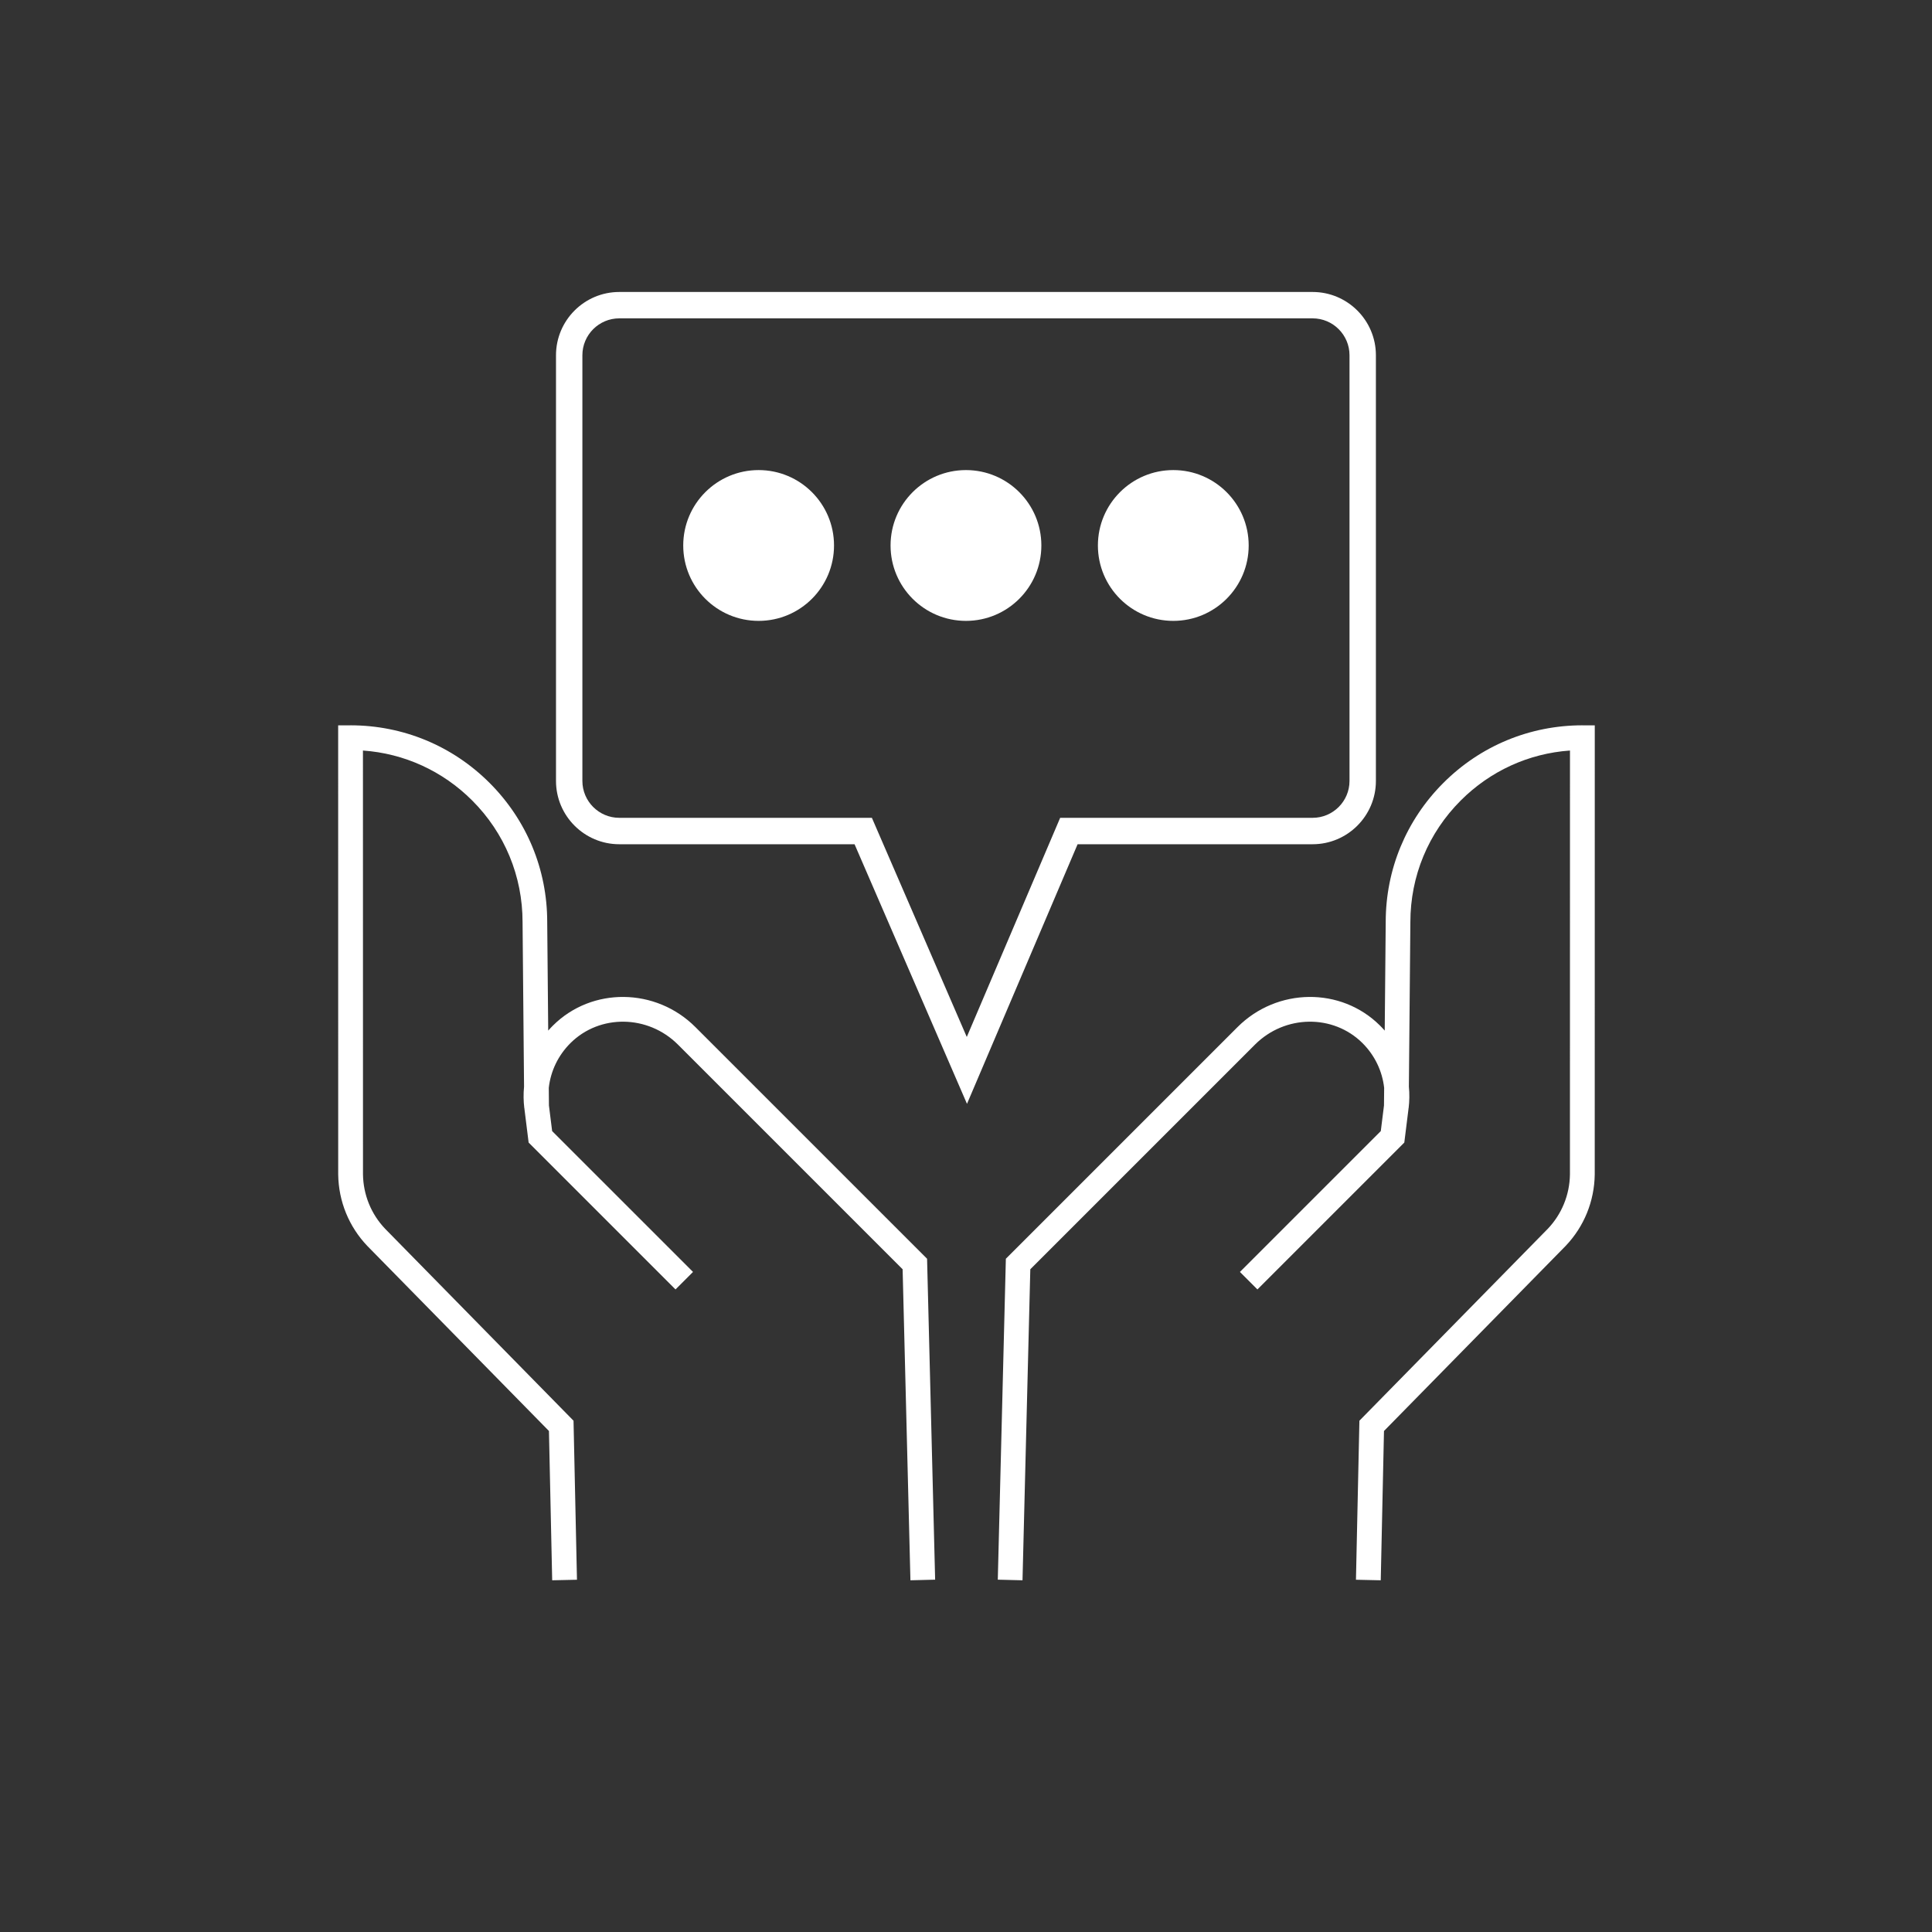
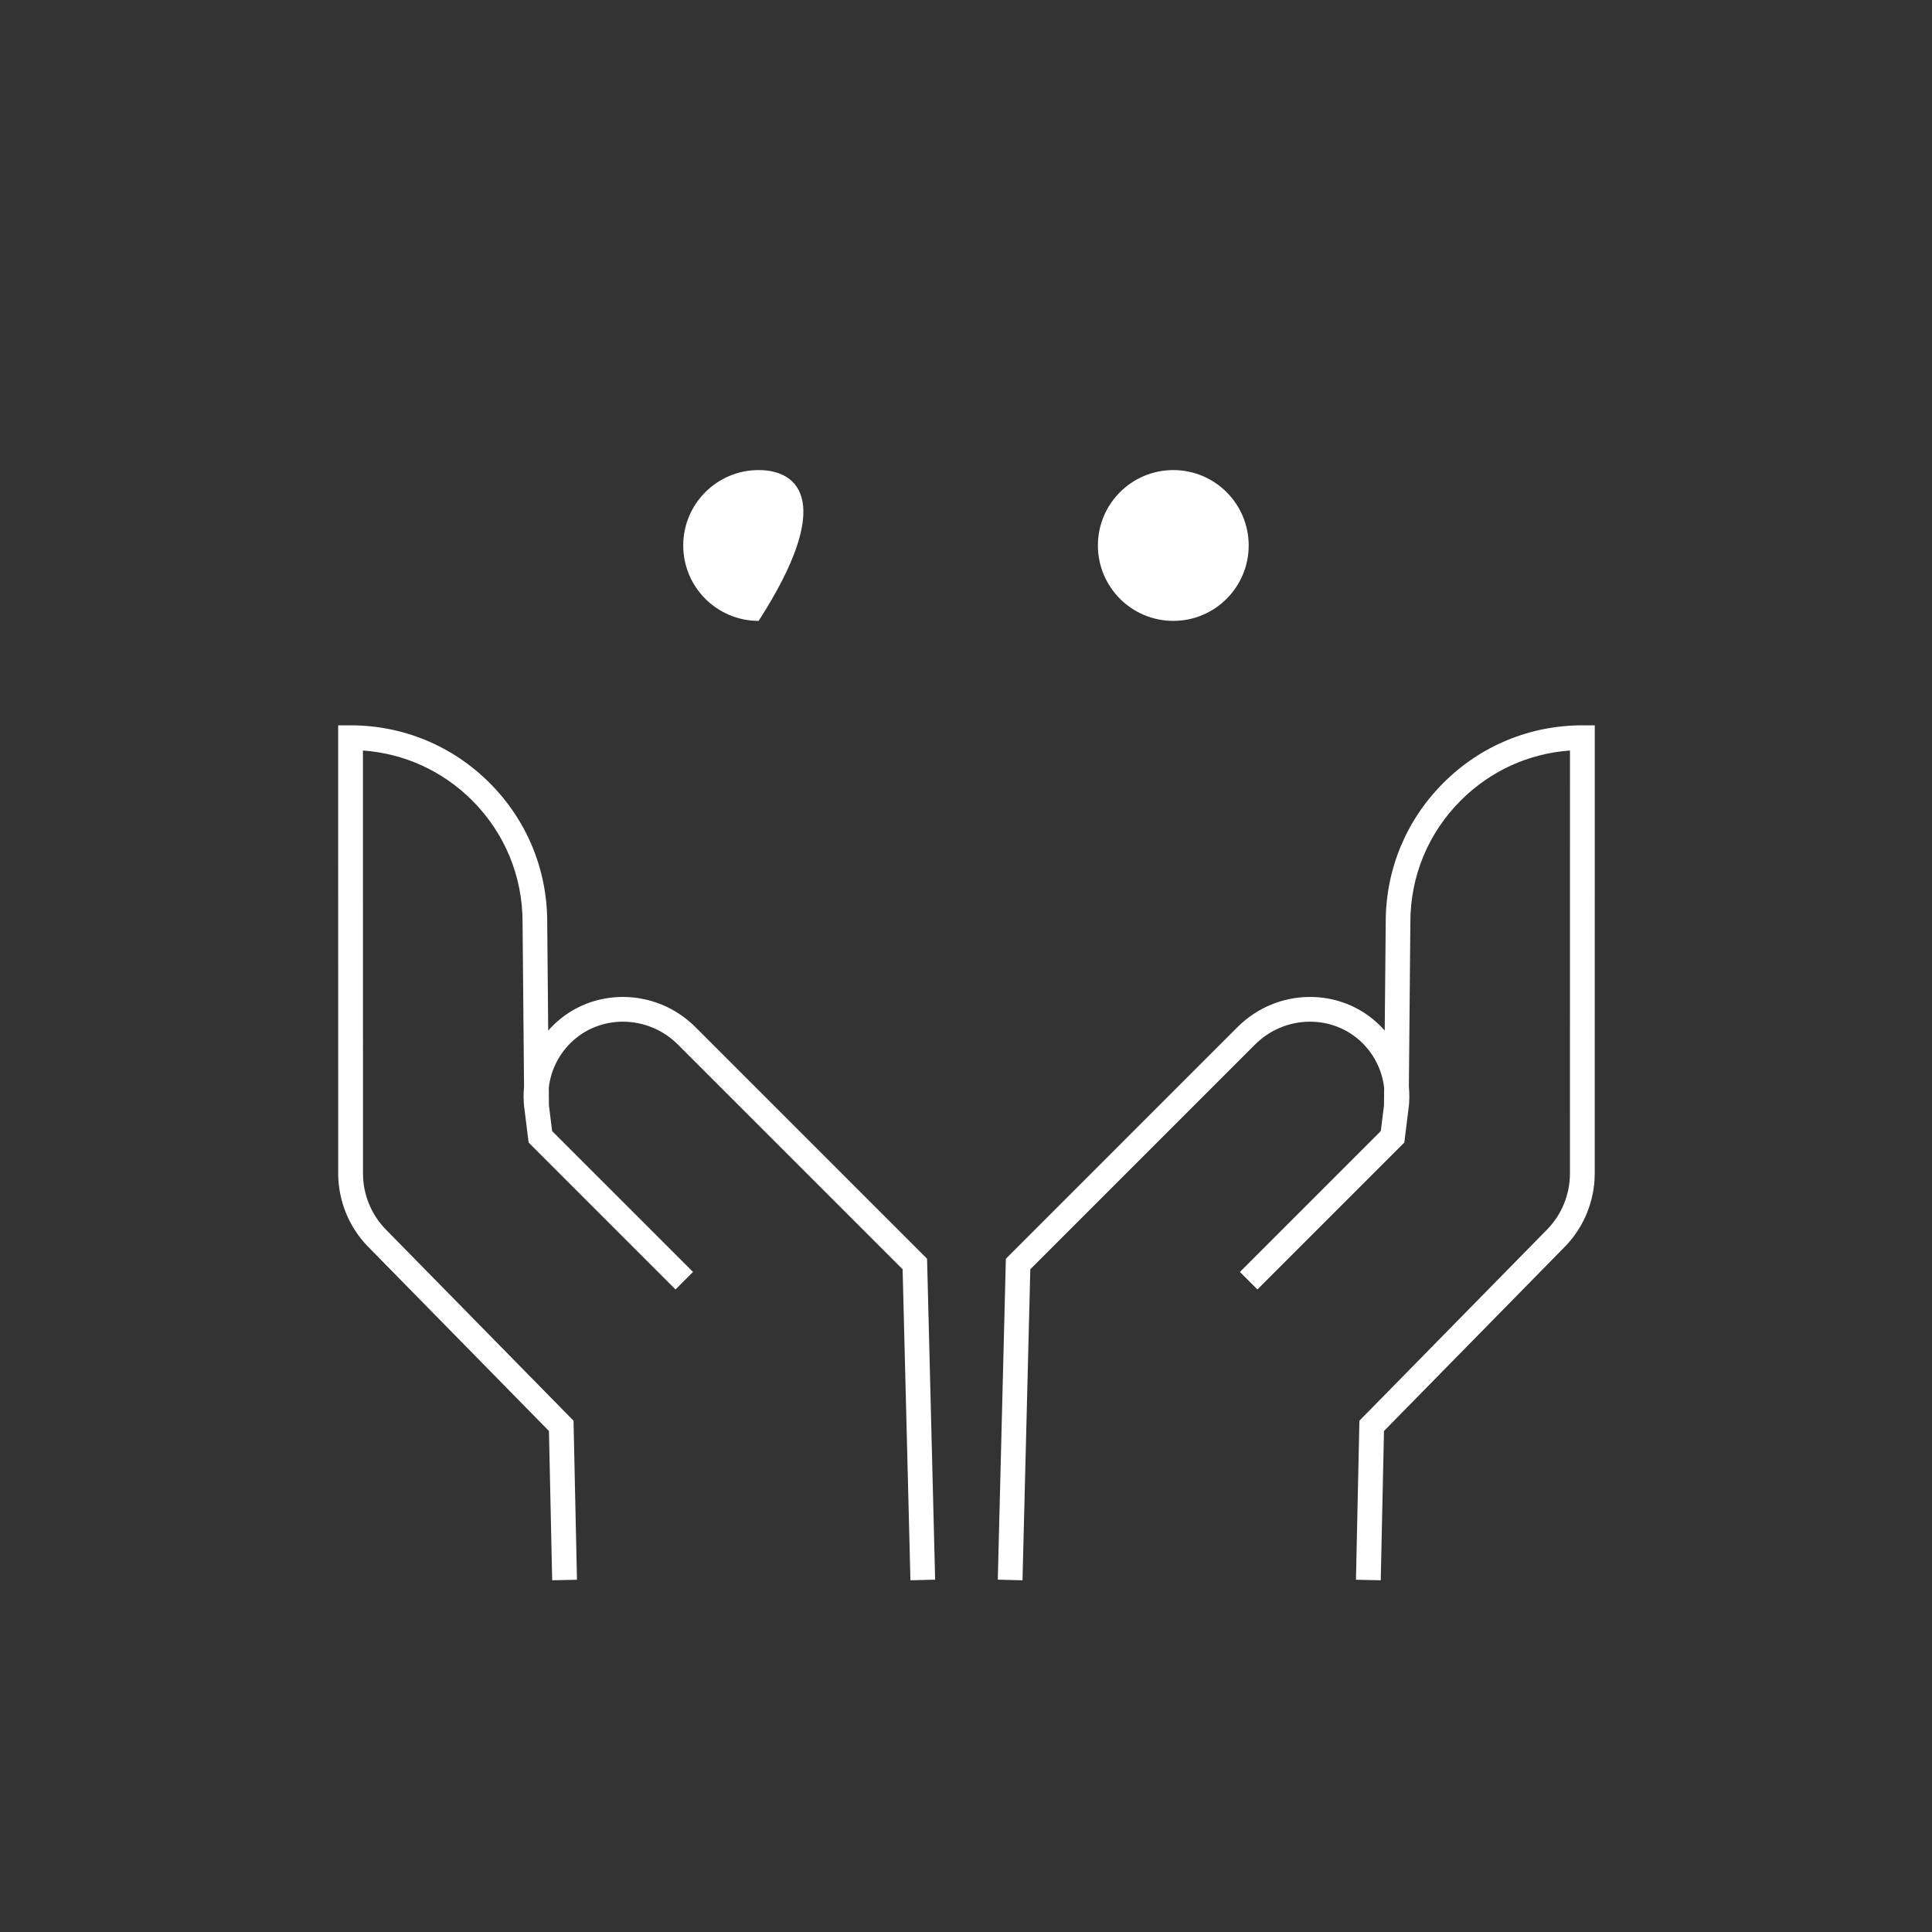
<svg xmlns="http://www.w3.org/2000/svg" width="195" height="195" viewBox="0 0 195 195" fill="none">
  <rect x="0" y="0" width="195" height="195" fill="#333333" stroke="none" />
  <path d="M159.719 73.207C154.415 73.209 149.43 75.271 145.679 79.023C141.927 82.774 139.863 87.761 139.863 93.049L139.762 104.021C139.608 103.842 139.442 103.671 139.273 103.501C135.345 99.6 128.897 99.674 124.904 103.667L101.523 127.048L100.709 159.439L103.203 159.501L103.991 128.109L126.666 105.434C129.687 102.413 134.551 102.341 137.512 105.276C138.756 106.513 139.515 108.103 139.705 109.8L139.688 111.581L139.366 114.161L125.148 128.379L126.913 130.145L141.739 115.319L142.169 111.866L142.064 111.853L142.174 111.861C142.262 111.126 142.271 110.396 142.201 109.677L142.351 93.067C142.351 88.43 144.157 84.072 147.437 80.794C150.42 77.811 154.295 76.046 158.461 75.752L158.457 118.54C158.427 120.595 157.63 122.545 156.226 124.019L137.207 143.395L136.859 159.446L139.353 159.501L139.361 159.498L139.688 144.432L158.027 125.748C159.878 123.804 160.919 121.257 160.959 118.553L160.963 73.209H159.717L159.719 73.207Z" fill="white" />
  <path d="M35.376 73.207C40.679 73.209 45.664 75.271 49.416 79.023C53.167 82.774 55.231 87.761 55.231 93.049L55.332 104.021C55.486 103.842 55.652 103.671 55.821 103.501C59.749 99.6 66.197 99.674 70.19 103.667L93.571 127.048L94.385 159.439L91.891 159.501L91.103 128.109L68.428 105.434C65.407 102.413 60.543 102.341 57.583 105.276C56.338 106.513 55.579 108.103 55.389 109.8L55.406 111.581L55.728 114.161L69.947 128.379L68.181 130.145L53.355 115.319L52.925 111.866L53.03 111.853L52.92 111.861C52.832 111.126 52.823 110.396 52.893 109.677L52.743 93.067C52.743 88.43 50.937 84.072 47.658 80.794C44.675 77.811 40.799 76.046 36.633 75.752L36.637 118.54C36.667 120.595 37.464 122.545 38.868 124.019L57.887 143.395L58.235 159.446L55.741 159.501L55.733 159.498L55.406 144.432L37.067 125.748C35.216 123.804 34.175 121.257 34.135 118.553L34.131 73.209H35.377L35.376 73.207Z" fill="white" />
-   <path d="M97.6 111.414L86.252 85.21H62.504C58.983 85.21 56.118 82.344 56.118 78.823V35.857C56.118 32.335 58.983 29.47 62.504 29.47H132.485C136.006 29.47 138.872 32.335 138.872 35.857V78.823C138.872 82.344 136.006 85.21 132.485 85.21H108.764L97.6 111.414ZM62.504 32.132C60.451 32.132 58.781 33.802 58.781 35.855V78.821C58.781 80.874 60.451 82.544 62.504 82.544H88.001L97.579 104.662L107.004 82.544H132.485C134.538 82.544 136.208 80.874 136.208 78.821V35.855C136.208 33.802 134.538 32.132 132.485 32.132H62.504Z" fill="white" />
-   <path d="M97.496 62.666C101.699 62.666 105.106 59.259 105.106 55.056C105.106 50.853 101.699 47.446 97.496 47.446C93.293 47.446 89.886 50.853 89.886 55.056C89.886 59.259 93.293 62.666 97.496 62.666Z" fill="white" />
  <path d="M118.423 62.666C122.625 62.666 126.032 59.259 126.032 55.056C126.032 50.853 122.625 47.446 118.423 47.446C114.22 47.446 110.813 50.853 110.813 55.056C110.813 59.259 114.22 62.666 118.423 62.666Z" fill="white" />
-   <path d="M76.569 62.666C80.772 62.666 84.179 59.259 84.179 55.056C84.179 50.853 80.772 47.446 76.569 47.446C72.367 47.446 68.96 50.853 68.96 55.056C68.96 59.259 72.367 62.666 76.569 62.666Z" fill="white" />
+   <path d="M76.569 62.666C84.179 50.853 80.772 47.446 76.569 47.446C72.367 47.446 68.96 50.853 68.96 55.056C68.96 59.259 72.367 62.666 76.569 62.666Z" fill="white" />
</svg>